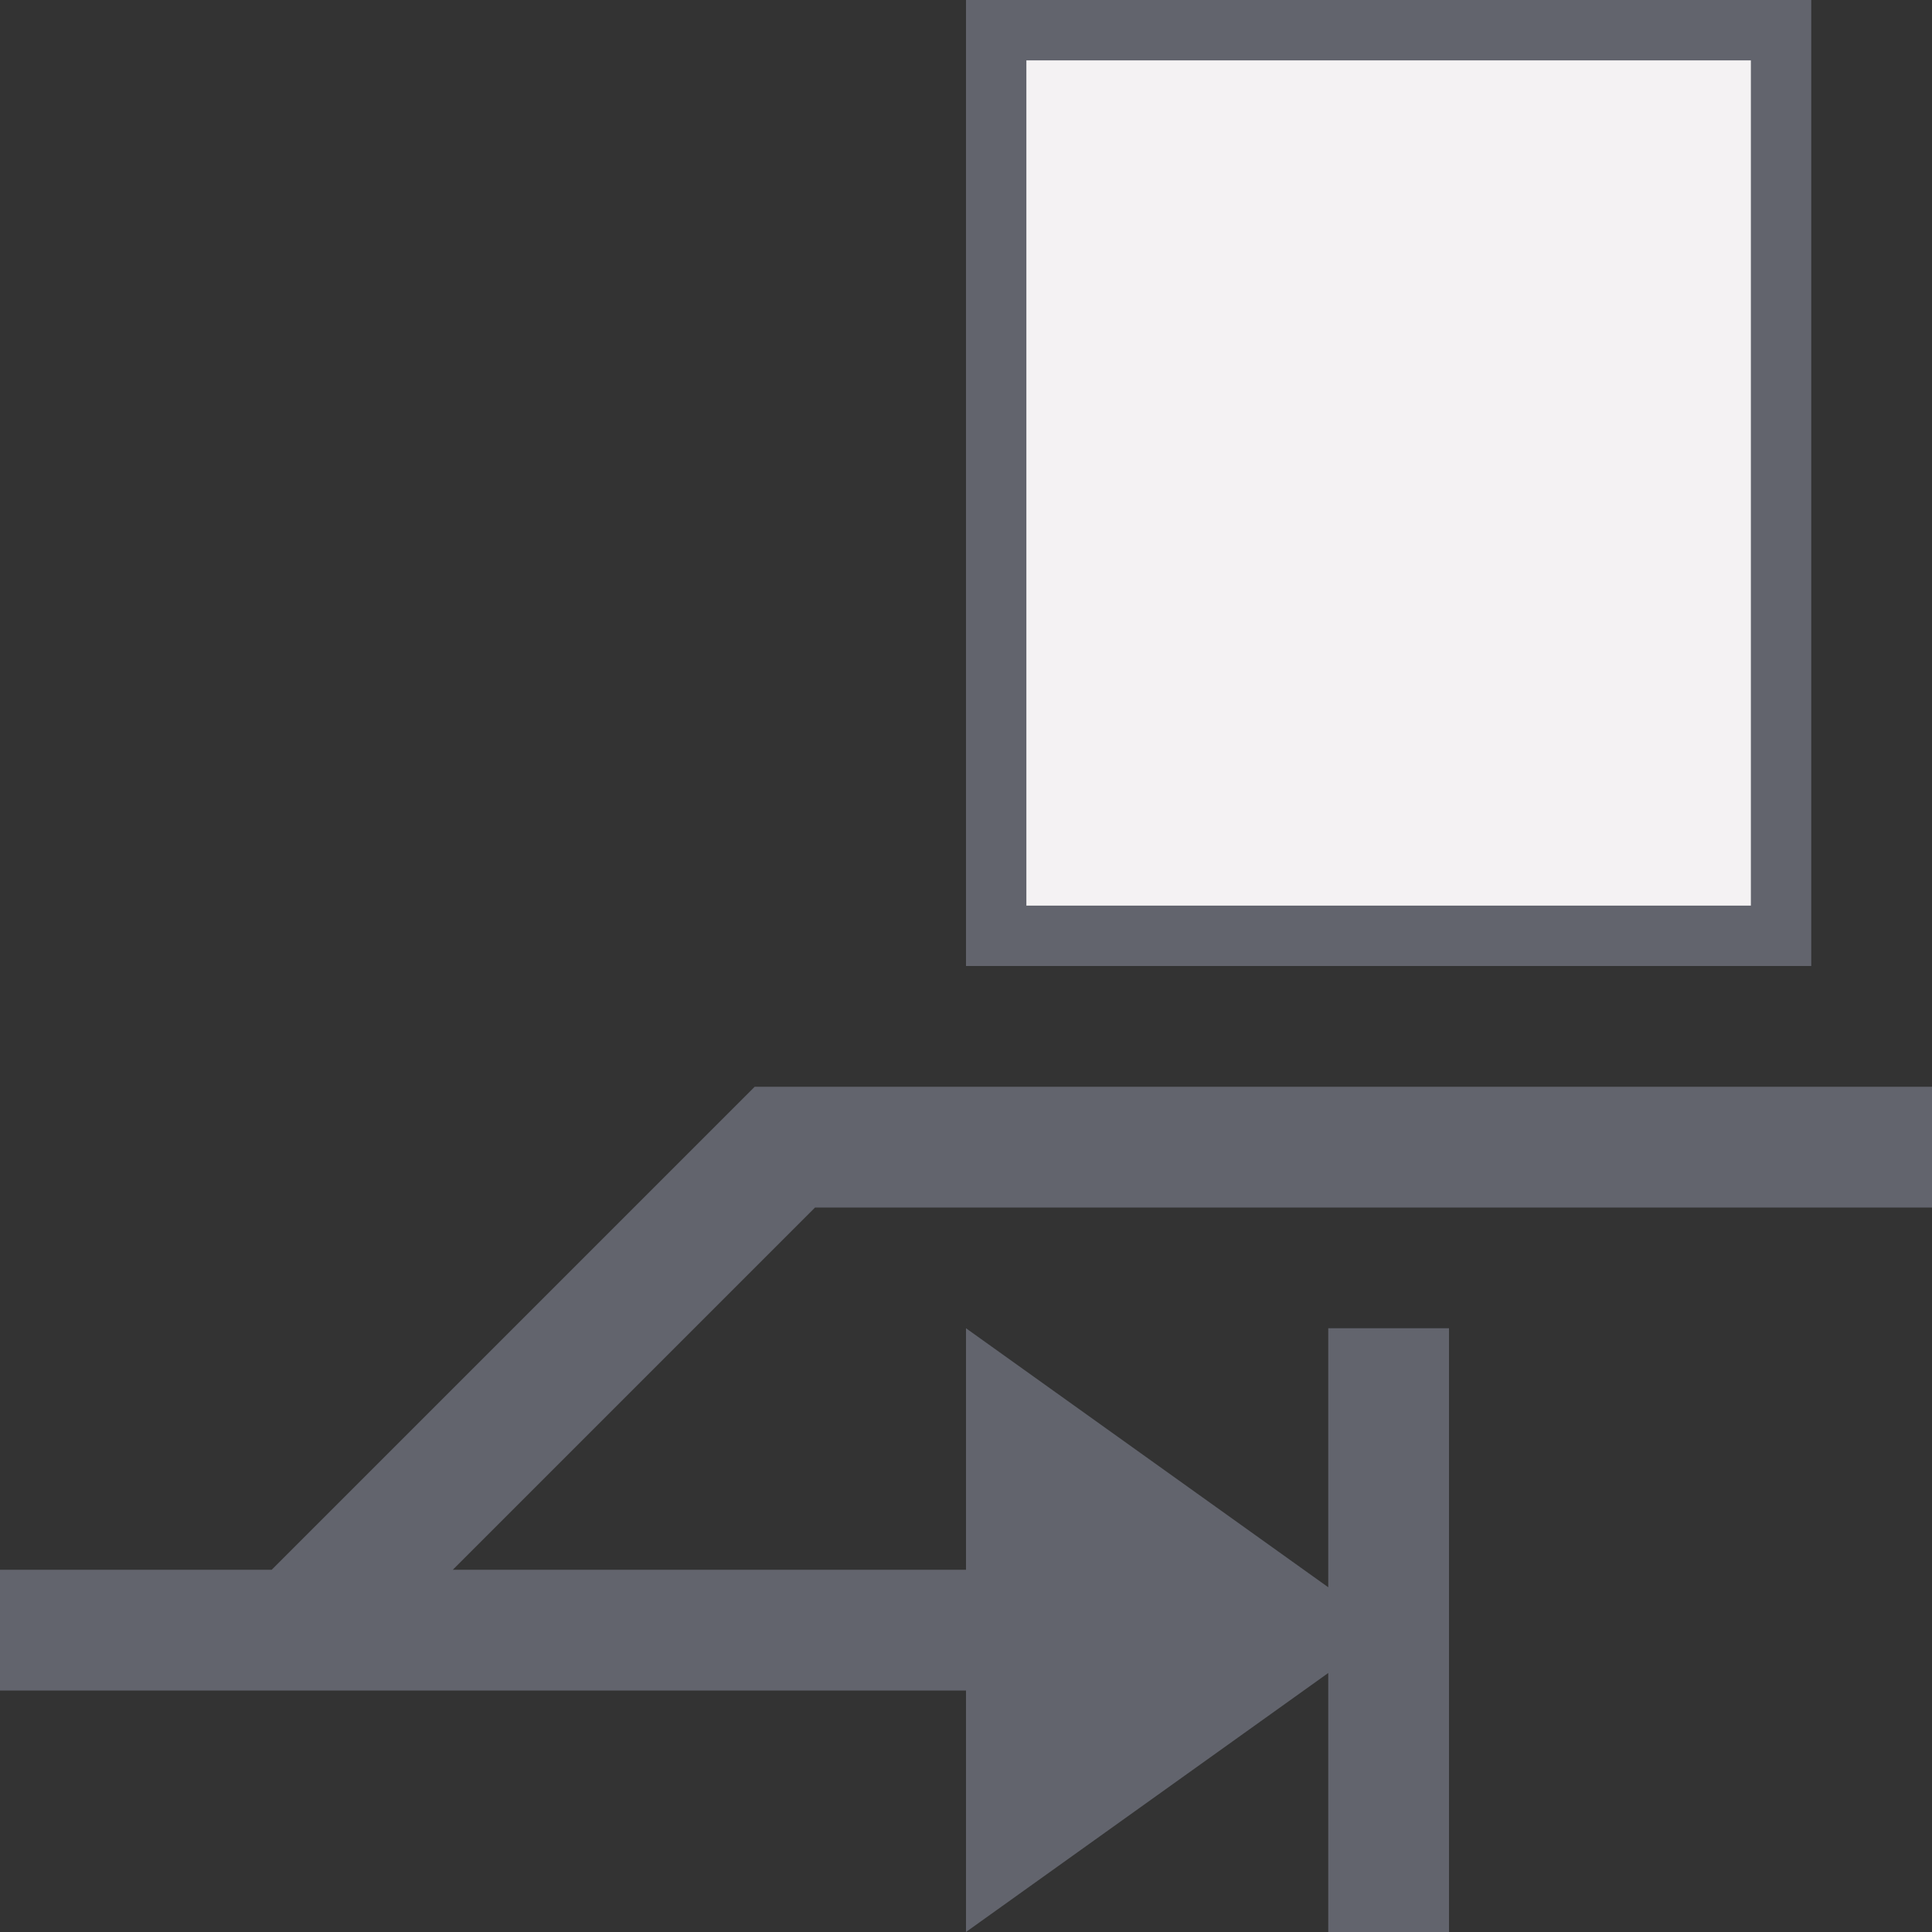
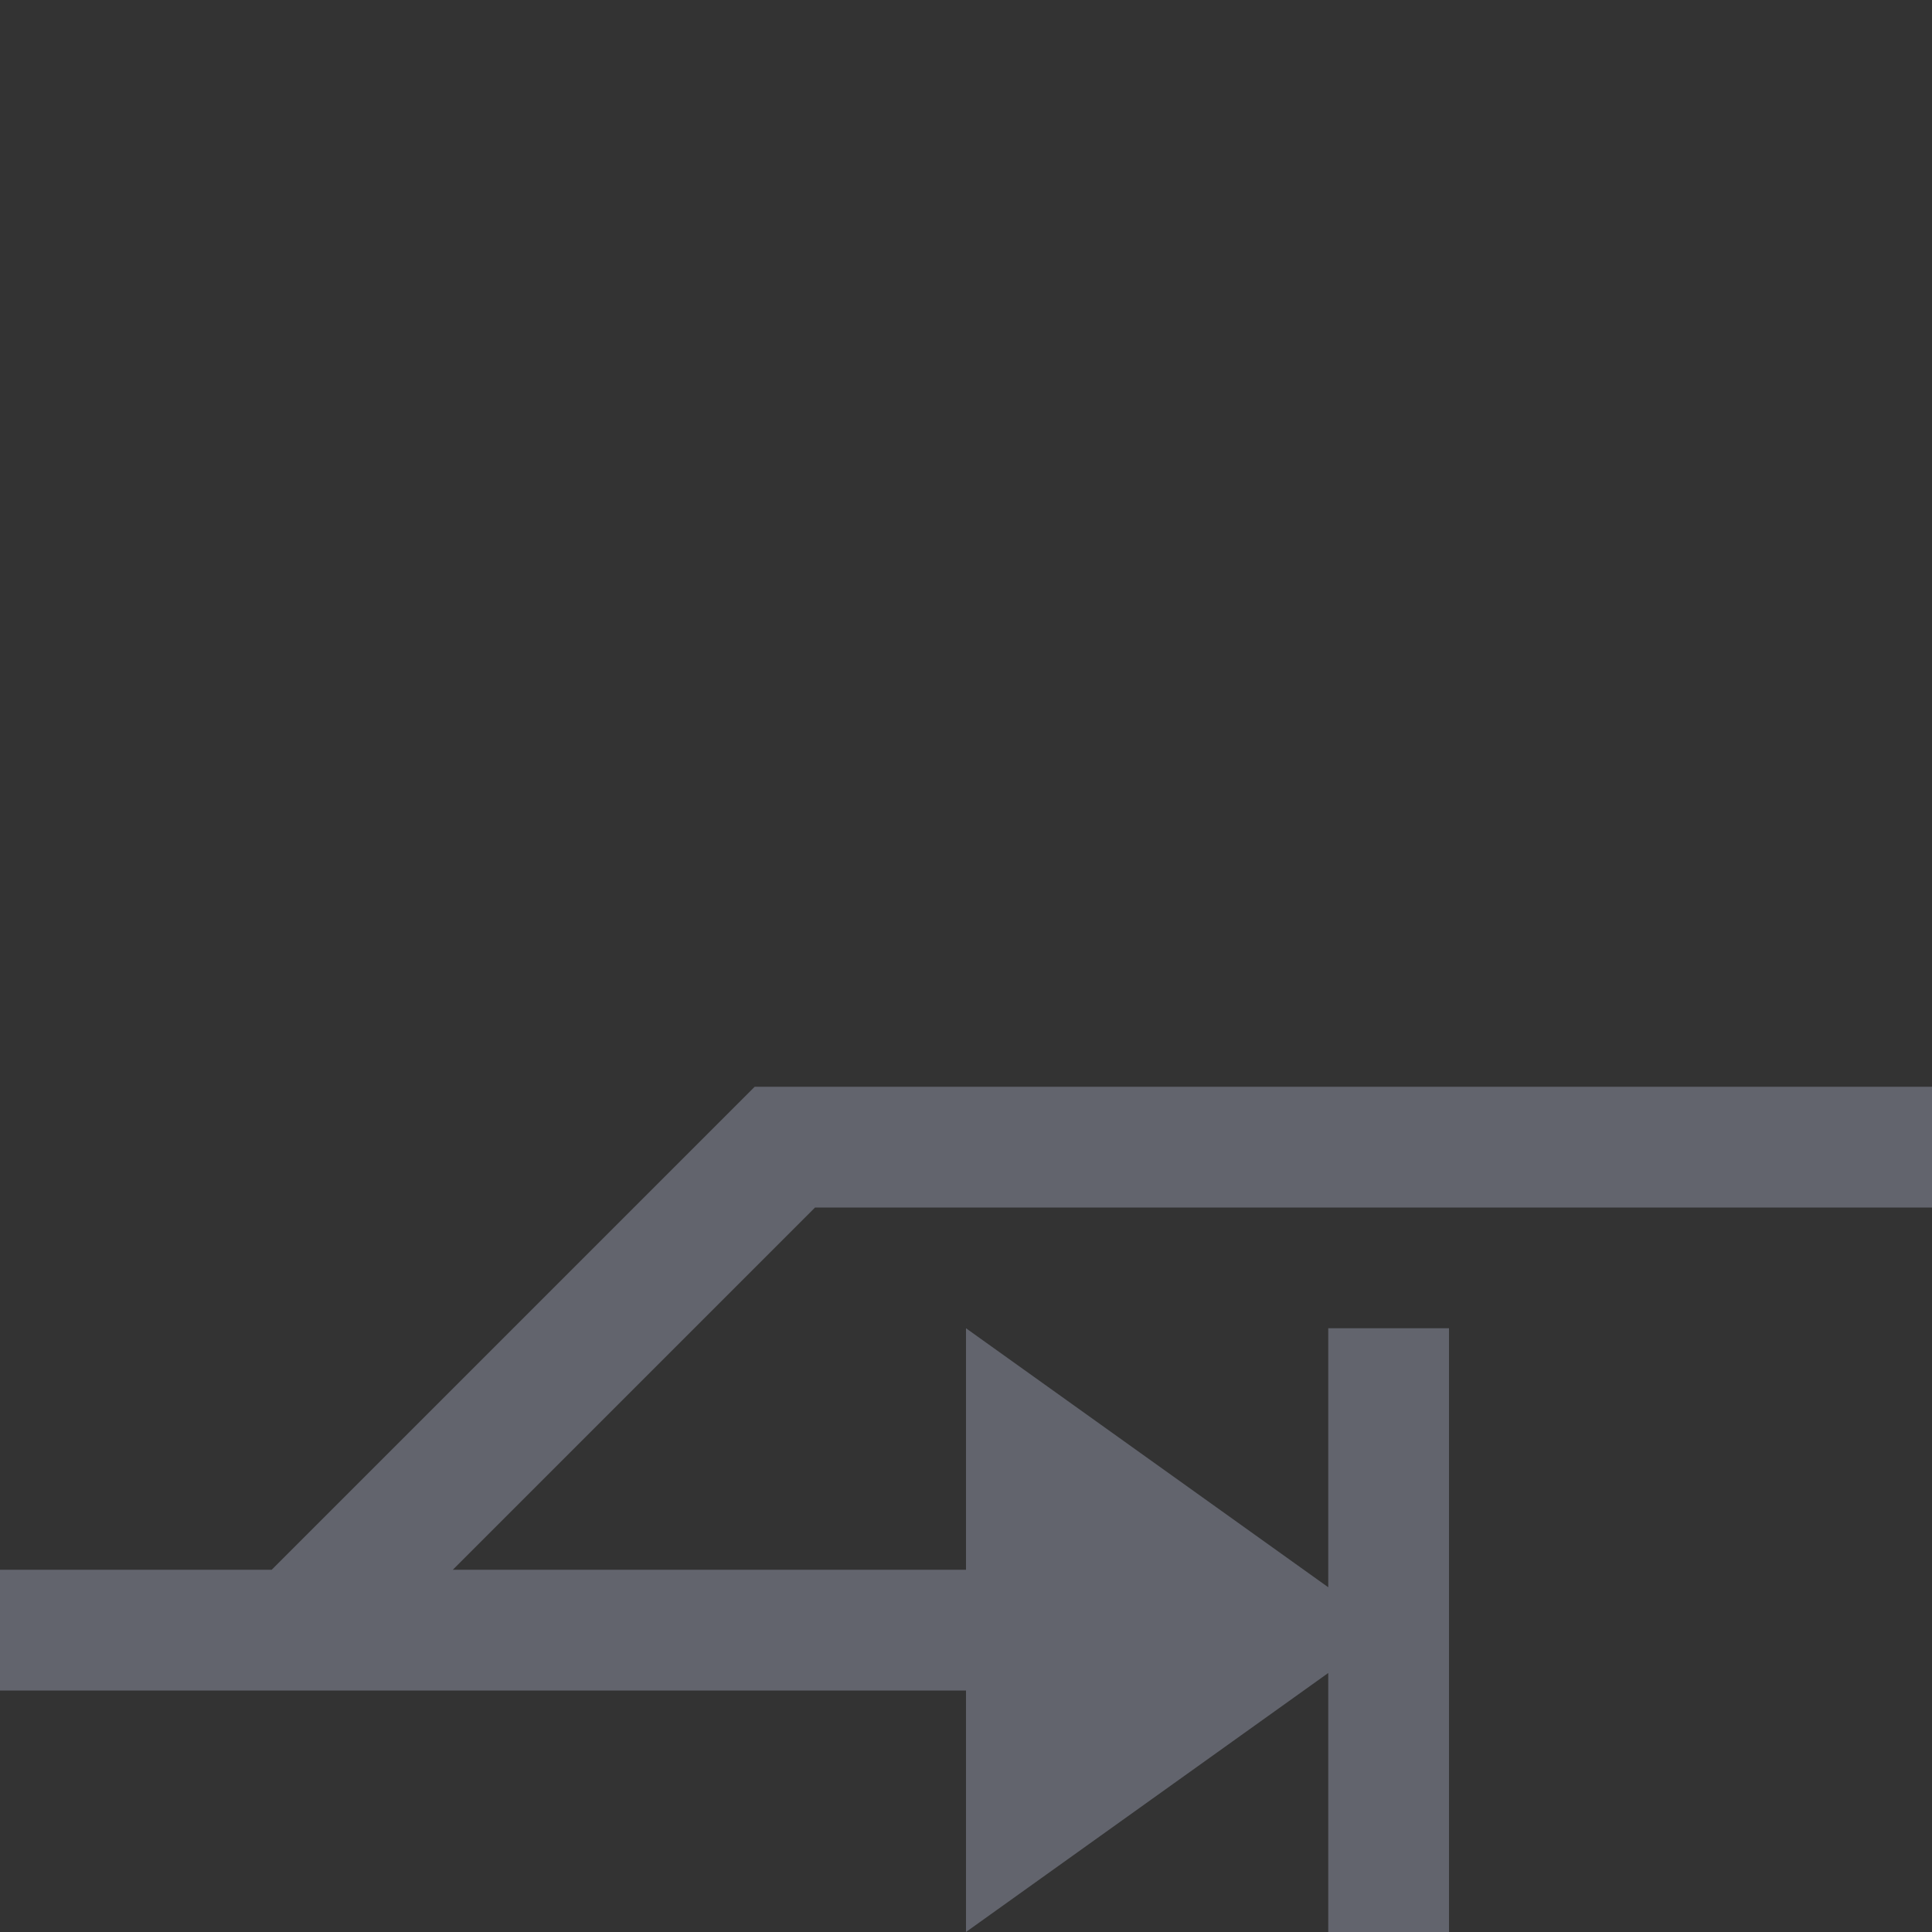
<svg xmlns="http://www.w3.org/2000/svg" version="1.1" id="Layer_1" x="0px" y="0px" viewBox="0 0 32 32" style="enable-background:new 0 0 32 32;" xml:space="preserve">
  <rect x="0" y="0" width="32" height="32" fill="#333333" stroke="none" />
  <style type="text/css">
	.st0{fill:#62646D;}
	.st1{fill:#F4F2F3;}
</style>
  <g>
    <polygon class="st0" points="32,20 32,18 12.5,18 4.5,26 0,26 0,28 16,28 16,32 22,27.71 22,32 24,32 24,22 22,22 22,26.29 16,22    16,26 7.5,26 13.5,20  " />
    <g>
      <g>
-         <rect x="16.88" y="0.88" class="st1" width="12.25" height="14.25" />
-       </g>
-       <path class="st0" d="M17,15V1h12v14H17z M30,0H16v16h14V0z" />
+         </g>
    </g>
  </g>
</svg>